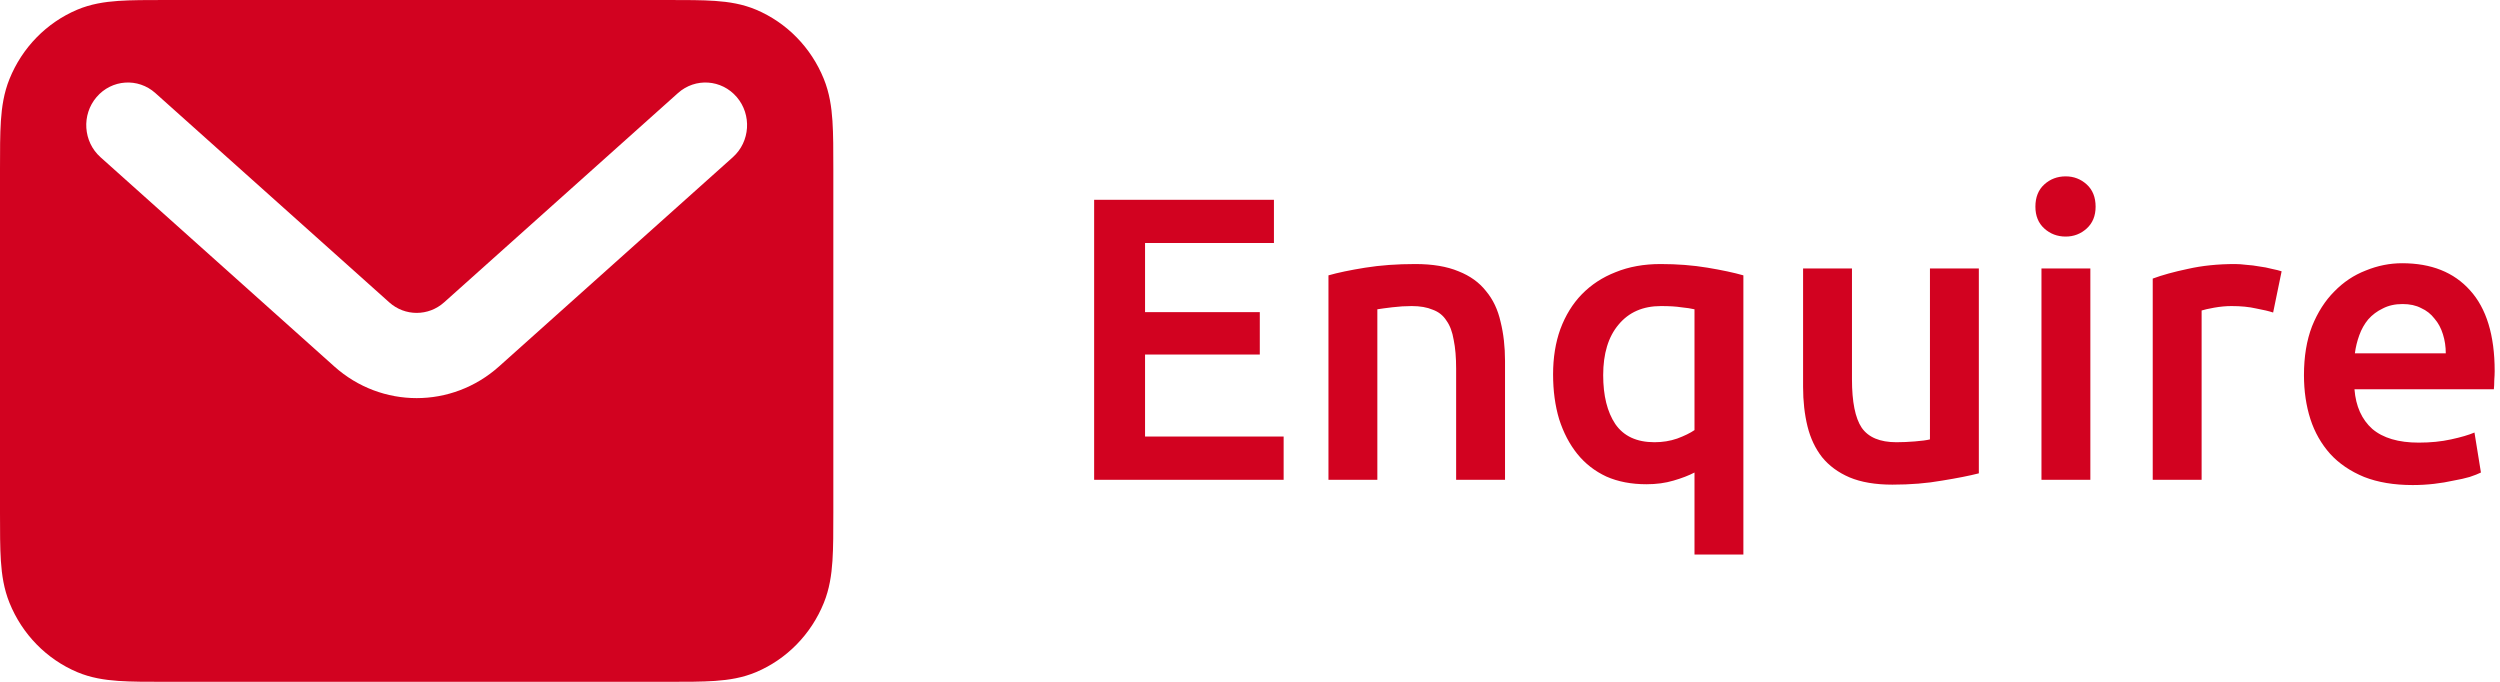
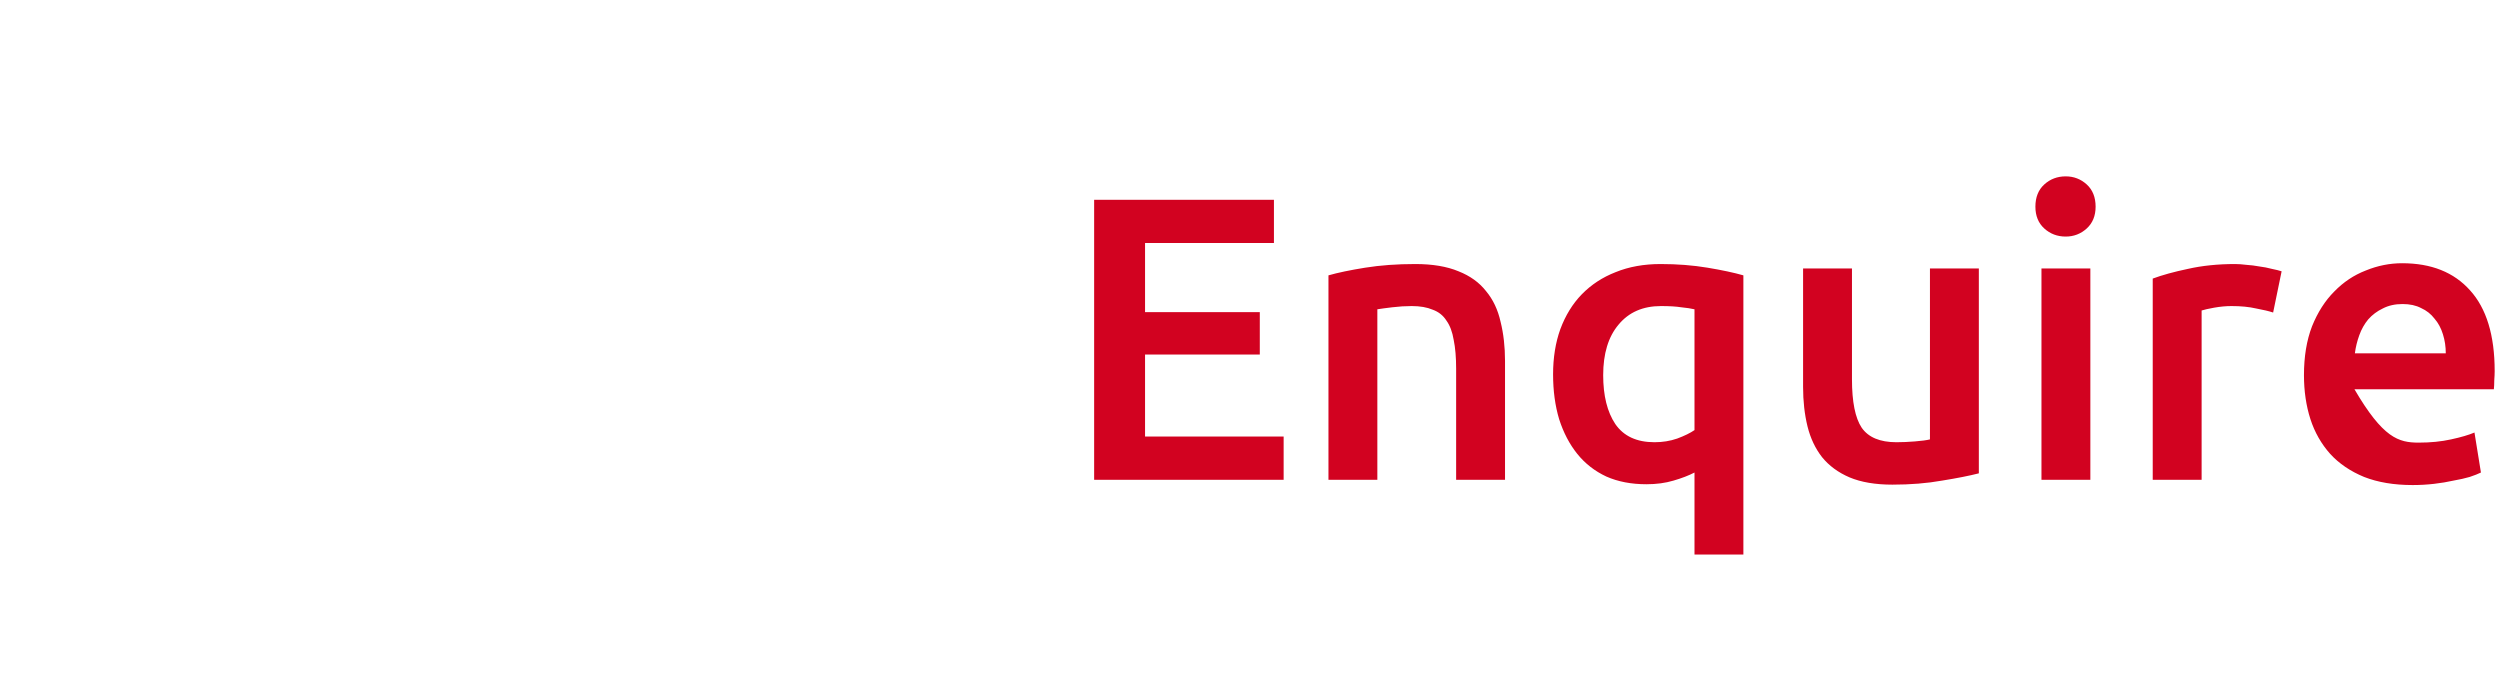
<svg xmlns="http://www.w3.org/2000/svg" width="99" height="27" viewBox="0 0 99 27" fill="none">
  <g clip-path="url(#clip0_1042_471)">
-     <path fill-rule="evenodd" clip-rule="evenodd" d="M6.547 0H26.453C27.177 0 27.801 -1.29268e-06 28.318 0.036C28.862 0.074 29.406 0.158 29.944 0.385C31.157 0.899 32.121 1.885 32.623 3.125C32.846 3.675 32.928 4.232 32.965 4.788C33 5.317 33 5.956 33 6.696V20.304C33 21.044 33 21.683 32.965 22.212C32.928 22.768 32.846 23.325 32.623 23.875C32.121 25.115 31.157 26.101 29.944 26.615C29.406 26.842 28.862 26.926 28.318 26.964C27.801 27 27.177 27 26.453 27H6.547C5.823 27 5.199 27 4.682 26.964C4.138 26.926 3.593 26.842 3.056 26.615C1.843 26.101 0.879 25.115 0.377 23.875C0.154 23.325 0.072 22.768 0.035 22.212C-3.46452e-07 21.683 0 21.044 0 20.304V6.696C0 5.956 -3.46452e-07 5.317 0.035 4.788C0.072 4.232 0.154 3.675 0.377 3.125C0.879 1.885 1.843 0.899 3.056 0.385C3.593 0.158 4.138 0.074 4.682 0.036C5.199 -1.29268e-06 5.823 0 6.547 0ZM3.824 3.844C4.424 3.142 5.466 3.071 6.152 3.685L15.414 11.973C16.035 12.53 16.965 12.53 17.587 11.973L26.848 3.685C27.534 3.071 28.576 3.142 29.176 3.844C29.776 4.545 29.707 5.611 29.021 6.225L19.76 14.513C17.893 16.183 15.107 16.183 13.24 14.513L3.979 6.225C3.293 5.611 3.224 4.545 3.824 3.844Z" fill="#D20220" />
-     <path d="M43.328 19V7.912H50.448V9.624H45.344V12.36H49.888V14.04H45.344V17.288H50.832V19H43.328ZM52.607 10.904C52.98 10.797 53.466 10.696 54.063 10.6C54.66 10.504 55.322 10.456 56.047 10.456C56.73 10.456 57.3 10.552 57.759 10.744C58.218 10.925 58.58 11.187 58.847 11.528C59.124 11.859 59.316 12.264 59.423 12.744C59.54 13.213 59.599 13.731 59.599 14.296V19H57.663V14.6C57.663 14.152 57.631 13.773 57.567 13.464C57.514 13.144 57.418 12.888 57.279 12.696C57.151 12.493 56.97 12.349 56.735 12.264C56.511 12.168 56.234 12.12 55.903 12.12C55.658 12.12 55.402 12.136 55.135 12.168C54.868 12.2 54.671 12.227 54.543 12.248V19H52.607V10.904ZM63.486 14.856C63.486 15.667 63.646 16.312 63.966 16.792C64.297 17.272 64.814 17.512 65.518 17.512C65.838 17.512 66.137 17.464 66.414 17.368C66.702 17.261 66.932 17.149 67.102 17.032V12.248C66.964 12.216 66.788 12.189 66.574 12.168C66.372 12.136 66.105 12.12 65.774 12.12C65.06 12.12 64.5 12.365 64.094 12.856C63.689 13.336 63.486 14.003 63.486 14.856ZM61.502 14.824C61.502 14.163 61.598 13.565 61.79 13.032C61.993 12.488 62.276 12.029 62.638 11.656C63.012 11.272 63.46 10.979 63.982 10.776C64.505 10.563 65.097 10.456 65.758 10.456C66.42 10.456 67.038 10.504 67.614 10.6C68.19 10.696 68.665 10.797 69.038 10.904V21.96H67.102V18.712C66.878 18.829 66.601 18.936 66.27 19.032C65.95 19.128 65.593 19.176 65.198 19.176C64.601 19.176 64.073 19.075 63.614 18.872C63.156 18.659 62.772 18.36 62.462 17.976C62.153 17.592 61.913 17.133 61.742 16.6C61.582 16.067 61.502 15.475 61.502 14.824ZM78.362 18.744C77.988 18.84 77.503 18.936 76.906 19.032C76.308 19.139 75.652 19.192 74.938 19.192C74.266 19.192 73.7 19.096 73.242 18.904C72.794 18.712 72.431 18.445 72.154 18.104C71.887 17.763 71.695 17.357 71.578 16.888C71.46 16.408 71.402 15.885 71.402 15.32V10.632H73.338V15.016C73.338 15.912 73.466 16.552 73.722 16.936C73.988 17.32 74.447 17.512 75.098 17.512C75.332 17.512 75.578 17.501 75.834 17.48C76.1 17.459 76.298 17.432 76.426 17.4V10.632H78.362V18.744ZM82.778 19H80.842V10.632H82.778V19ZM82.986 8.184C82.986 8.547 82.868 8.835 82.634 9.048C82.399 9.261 82.122 9.368 81.802 9.368C81.471 9.368 81.188 9.261 80.954 9.048C80.719 8.835 80.602 8.547 80.602 8.184C80.602 7.811 80.719 7.517 80.954 7.304C81.188 7.091 81.471 6.984 81.802 6.984C82.122 6.984 82.399 7.091 82.634 7.304C82.868 7.517 82.986 7.811 82.986 8.184ZM90.016 12.376C89.856 12.323 89.632 12.269 89.344 12.216C89.066 12.152 88.741 12.12 88.368 12.12C88.154 12.12 87.925 12.141 87.68 12.184C87.445 12.227 87.28 12.264 87.184 12.296V19H85.248V11.032C85.621 10.893 86.085 10.765 86.64 10.648C87.205 10.52 87.829 10.456 88.512 10.456C88.64 10.456 88.789 10.467 88.96 10.488C89.13 10.499 89.301 10.52 89.472 10.552C89.642 10.573 89.808 10.605 89.968 10.648C90.128 10.68 90.256 10.712 90.352 10.744L90.016 12.376ZM91.237 14.856C91.237 14.12 91.343 13.475 91.557 12.92C91.781 12.365 92.074 11.907 92.437 11.544C92.799 11.171 93.215 10.893 93.685 10.712C94.154 10.52 94.634 10.424 95.125 10.424C96.277 10.424 97.173 10.781 97.813 11.496C98.463 12.211 98.789 13.277 98.789 14.696C98.789 14.803 98.783 14.925 98.773 15.064C98.773 15.192 98.767 15.309 98.757 15.416H93.237C93.29 16.088 93.525 16.611 93.941 16.984C94.367 17.347 94.981 17.528 95.781 17.528C96.25 17.528 96.677 17.485 97.061 17.4C97.455 17.315 97.765 17.224 97.989 17.128L98.245 18.712C98.138 18.765 97.989 18.824 97.797 18.888C97.615 18.941 97.402 18.989 97.157 19.032C96.922 19.085 96.666 19.128 96.389 19.16C96.111 19.192 95.829 19.208 95.541 19.208C94.805 19.208 94.165 19.101 93.621 18.888C93.077 18.664 92.629 18.36 92.277 17.976C91.925 17.581 91.663 17.123 91.493 16.6C91.322 16.067 91.237 15.485 91.237 14.856ZM96.853 13.992C96.853 13.725 96.815 13.475 96.741 13.24C96.666 12.995 96.554 12.787 96.405 12.616C96.266 12.435 96.09 12.296 95.877 12.2C95.674 12.093 95.429 12.04 95.141 12.04C94.842 12.04 94.581 12.099 94.357 12.216C94.133 12.323 93.941 12.467 93.781 12.648C93.631 12.829 93.514 13.037 93.429 13.272C93.343 13.507 93.285 13.747 93.253 13.992H96.853Z" fill="#D20220" />
+     <path d="M43.328 19V7.912H50.448V9.624H45.344V12.36H49.888V14.04H45.344V17.288H50.832V19H43.328ZM52.607 10.904C52.98 10.797 53.466 10.696 54.063 10.6C54.66 10.504 55.322 10.456 56.047 10.456C56.73 10.456 57.3 10.552 57.759 10.744C58.218 10.925 58.58 11.187 58.847 11.528C59.124 11.859 59.316 12.264 59.423 12.744C59.54 13.213 59.599 13.731 59.599 14.296V19H57.663V14.6C57.663 14.152 57.631 13.773 57.567 13.464C57.514 13.144 57.418 12.888 57.279 12.696C57.151 12.493 56.97 12.349 56.735 12.264C56.511 12.168 56.234 12.12 55.903 12.12C55.658 12.12 55.402 12.136 55.135 12.168C54.868 12.2 54.671 12.227 54.543 12.248V19H52.607V10.904ZM63.486 14.856C63.486 15.667 63.646 16.312 63.966 16.792C64.297 17.272 64.814 17.512 65.518 17.512C65.838 17.512 66.137 17.464 66.414 17.368C66.702 17.261 66.932 17.149 67.102 17.032V12.248C66.964 12.216 66.788 12.189 66.574 12.168C66.372 12.136 66.105 12.12 65.774 12.12C65.06 12.12 64.5 12.365 64.094 12.856C63.689 13.336 63.486 14.003 63.486 14.856ZM61.502 14.824C61.502 14.163 61.598 13.565 61.79 13.032C61.993 12.488 62.276 12.029 62.638 11.656C63.012 11.272 63.46 10.979 63.982 10.776C64.505 10.563 65.097 10.456 65.758 10.456C66.42 10.456 67.038 10.504 67.614 10.6C68.19 10.696 68.665 10.797 69.038 10.904V21.96H67.102V18.712C66.878 18.829 66.601 18.936 66.27 19.032C65.95 19.128 65.593 19.176 65.198 19.176C64.601 19.176 64.073 19.075 63.614 18.872C63.156 18.659 62.772 18.36 62.462 17.976C62.153 17.592 61.913 17.133 61.742 16.6C61.582 16.067 61.502 15.475 61.502 14.824ZM78.362 18.744C77.988 18.84 77.503 18.936 76.906 19.032C76.308 19.139 75.652 19.192 74.938 19.192C74.266 19.192 73.7 19.096 73.242 18.904C72.794 18.712 72.431 18.445 72.154 18.104C71.887 17.763 71.695 17.357 71.578 16.888C71.46 16.408 71.402 15.885 71.402 15.32V10.632H73.338V15.016C73.338 15.912 73.466 16.552 73.722 16.936C73.988 17.32 74.447 17.512 75.098 17.512C75.332 17.512 75.578 17.501 75.834 17.48C76.1 17.459 76.298 17.432 76.426 17.4V10.632H78.362V18.744ZM82.778 19H80.842V10.632H82.778V19ZM82.986 8.184C82.986 8.547 82.868 8.835 82.634 9.048C82.399 9.261 82.122 9.368 81.802 9.368C81.471 9.368 81.188 9.261 80.954 9.048C80.719 8.835 80.602 8.547 80.602 8.184C80.602 7.811 80.719 7.517 80.954 7.304C81.188 7.091 81.471 6.984 81.802 6.984C82.122 6.984 82.399 7.091 82.634 7.304C82.868 7.517 82.986 7.811 82.986 8.184ZM90.016 12.376C89.856 12.323 89.632 12.269 89.344 12.216C89.066 12.152 88.741 12.12 88.368 12.12C88.154 12.12 87.925 12.141 87.68 12.184C87.445 12.227 87.28 12.264 87.184 12.296V19H85.248V11.032C85.621 10.893 86.085 10.765 86.64 10.648C87.205 10.52 87.829 10.456 88.512 10.456C88.64 10.456 88.789 10.467 88.96 10.488C89.13 10.499 89.301 10.52 89.472 10.552C89.642 10.573 89.808 10.605 89.968 10.648C90.128 10.68 90.256 10.712 90.352 10.744L90.016 12.376ZM91.237 14.856C91.237 14.12 91.343 13.475 91.557 12.92C91.781 12.365 92.074 11.907 92.437 11.544C92.799 11.171 93.215 10.893 93.685 10.712C94.154 10.52 94.634 10.424 95.125 10.424C96.277 10.424 97.173 10.781 97.813 11.496C98.463 12.211 98.789 13.277 98.789 14.696C98.789 14.803 98.783 14.925 98.773 15.064C98.773 15.192 98.767 15.309 98.757 15.416H93.237C94.367 17.347 94.981 17.528 95.781 17.528C96.25 17.528 96.677 17.485 97.061 17.4C97.455 17.315 97.765 17.224 97.989 17.128L98.245 18.712C98.138 18.765 97.989 18.824 97.797 18.888C97.615 18.941 97.402 18.989 97.157 19.032C96.922 19.085 96.666 19.128 96.389 19.16C96.111 19.192 95.829 19.208 95.541 19.208C94.805 19.208 94.165 19.101 93.621 18.888C93.077 18.664 92.629 18.36 92.277 17.976C91.925 17.581 91.663 17.123 91.493 16.6C91.322 16.067 91.237 15.485 91.237 14.856ZM96.853 13.992C96.853 13.725 96.815 13.475 96.741 13.24C96.666 12.995 96.554 12.787 96.405 12.616C96.266 12.435 96.09 12.296 95.877 12.2C95.674 12.093 95.429 12.04 95.141 12.04C94.842 12.04 94.581 12.099 94.357 12.216C94.133 12.323 93.941 12.467 93.781 12.648C93.631 12.829 93.514 13.037 93.429 13.272C93.343 13.507 93.285 13.747 93.253 13.992H96.853Z" fill="#D20220" />
  </g>
  <defs>
    <clipPath id="clip0_1042_471">
      <rect width="99" height="27" fill="white" />
    </clipPath>
  </defs>
</svg>